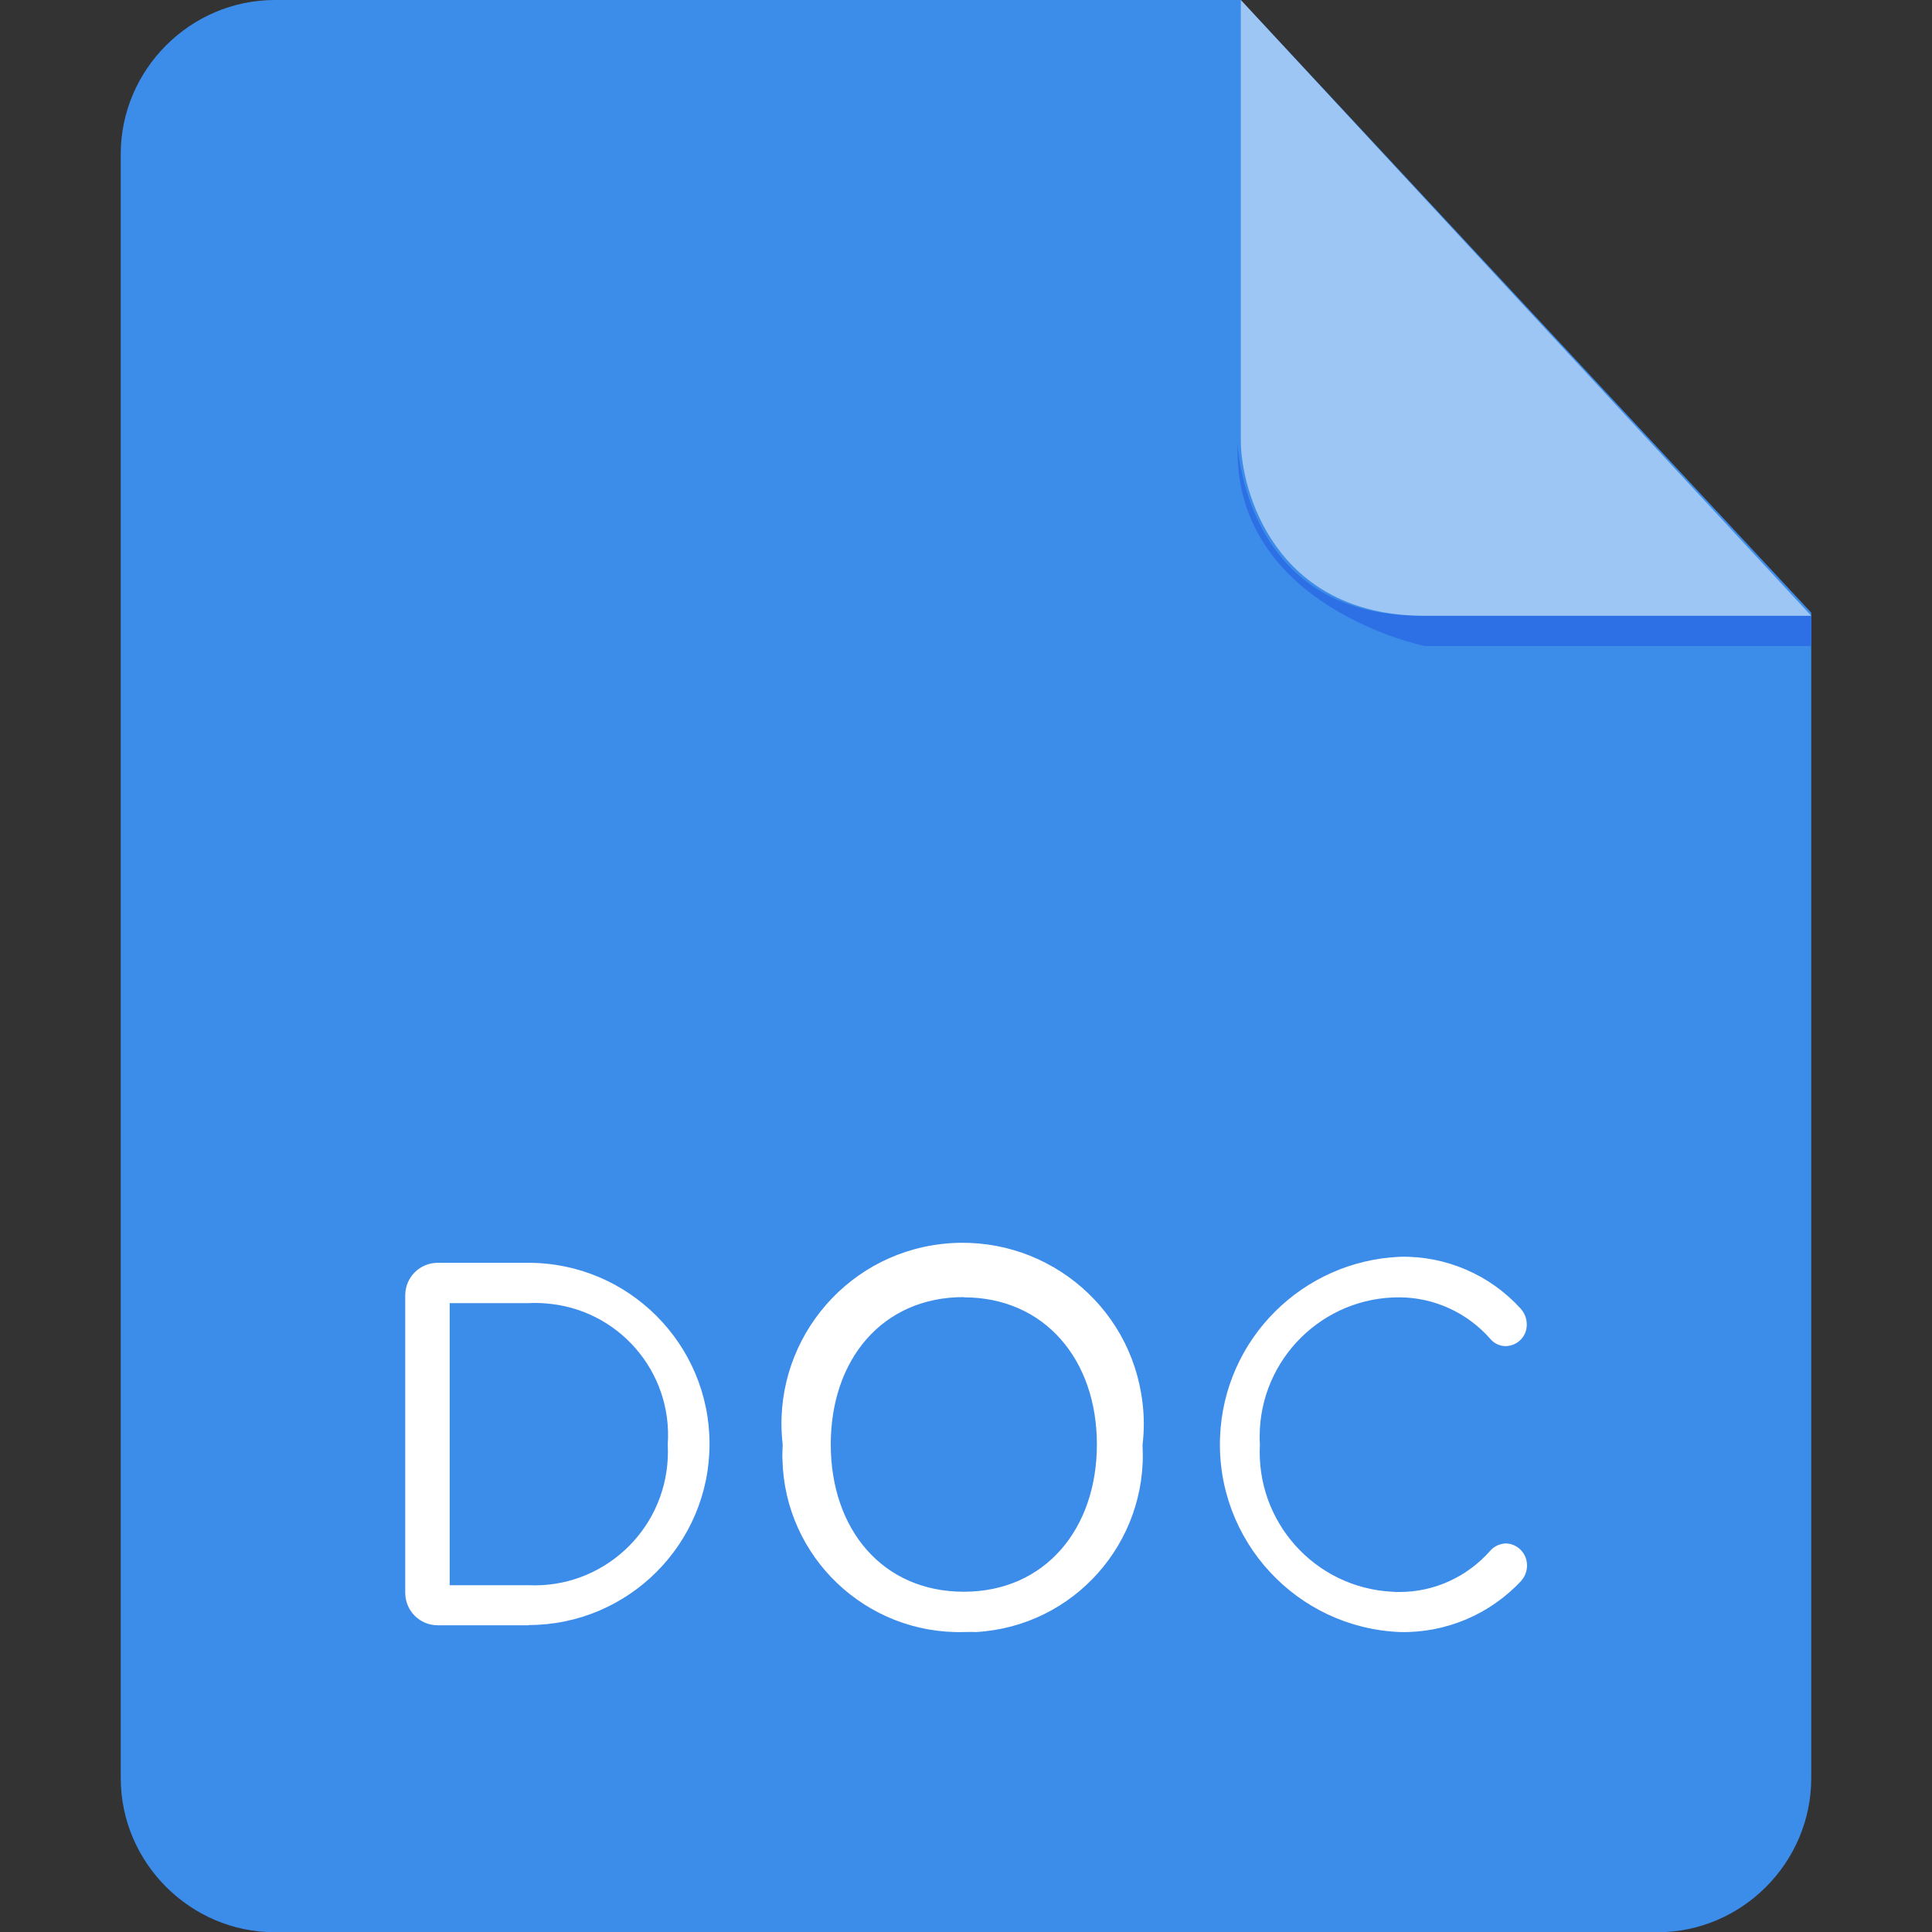
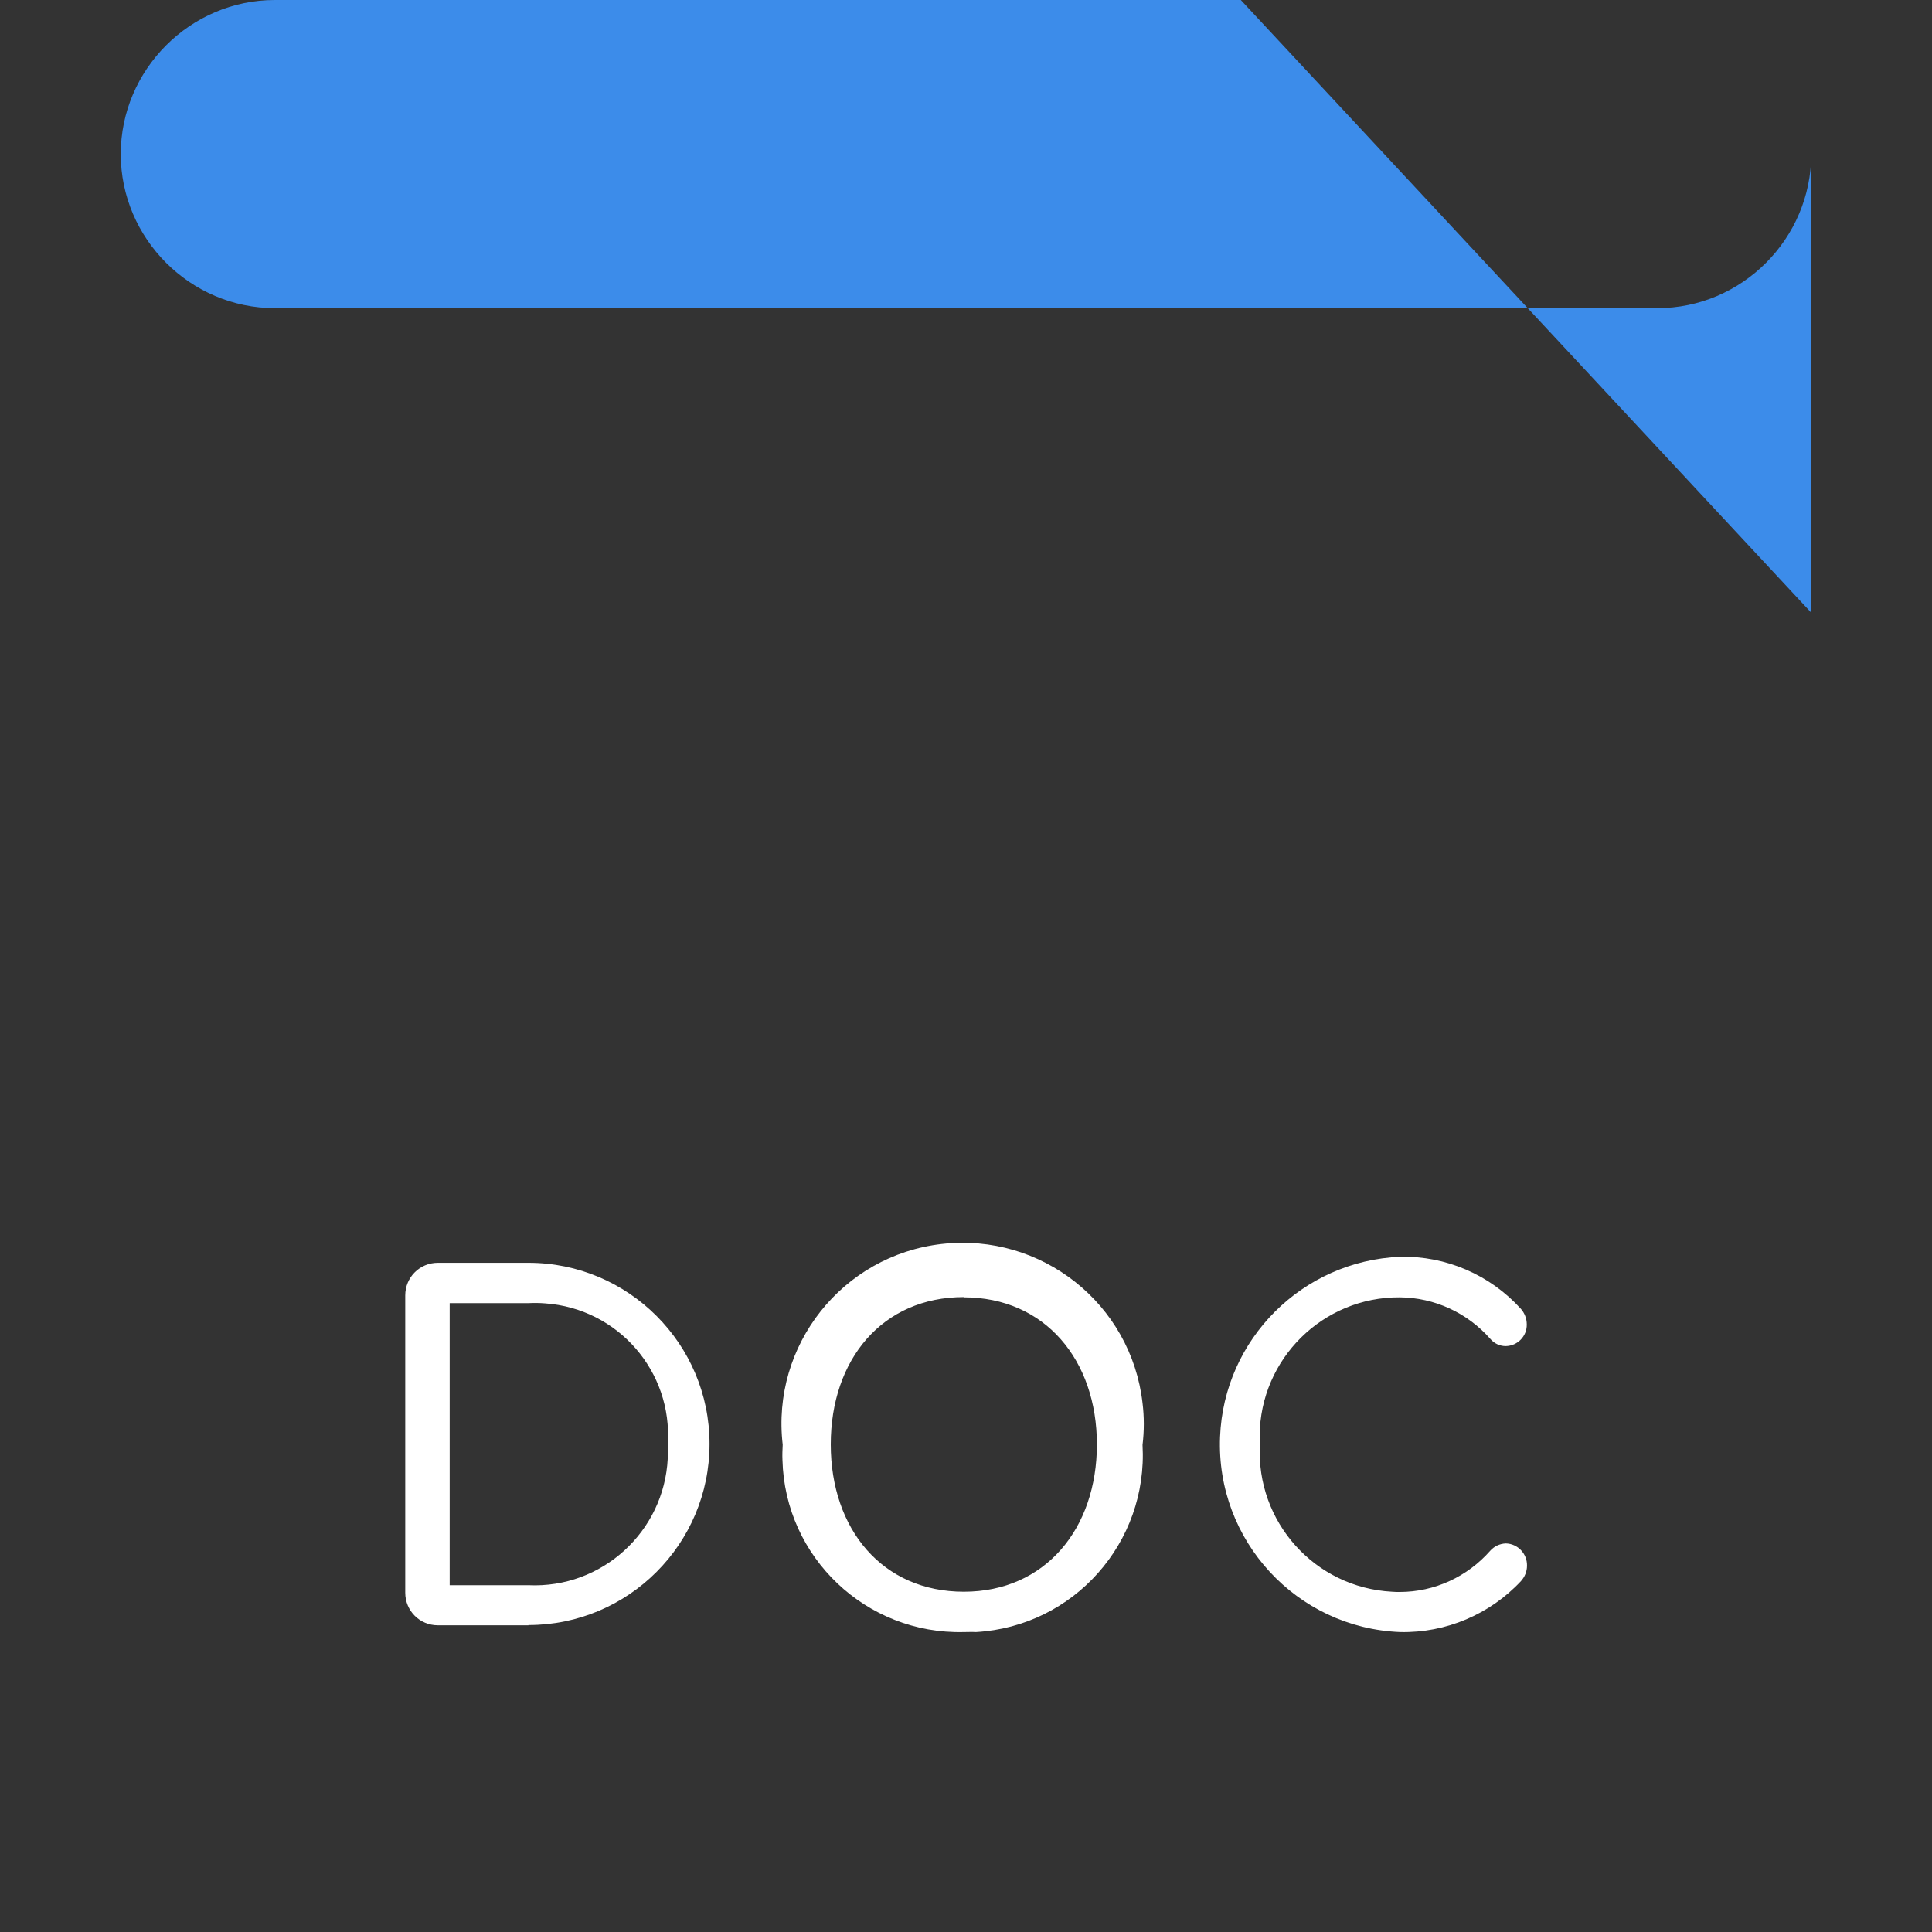
<svg xmlns="http://www.w3.org/2000/svg" version="1.1" id="レイヤー_1" x="0px" y="0px" viewBox="0 0 800 800" style="enable-background:new 0 0 800 800;" xml:space="preserve">
  <rect x="0" y="0" width="800" height="800" fill="#333333" stroke="none" />
  <style type="text/css">
	.st0{fill:#3C8CEA;}
	.st1{fill:#2D6FE4;}
	.st2{opacity:0.5;fill:#FFFFFF;enable-background:new    ;}
	.st3{fill:#FFFFFF;}
</style>
-   <path class="st0" d="M113.8,0C78.8,0,50,28.8,50,63.8v672.5c0,35,28.8,63.8,63.8,63.8h572.5c35,0,63.7-28.8,63.7-63.8V253.7L513.8,0  H113.8z" />
-   <path class="st1" d="M750,255v12.5H590c0,0-80-16.2-77.5-83.8c0,0,2.5,71.2,75,71.2H750z" />
-   <path class="st2" d="M513.8,0v182.5c0,20,13.7,72.5,76.2,72.5h160C750,255,513.8,0,513.8,0z" />
+   <path class="st0" d="M113.8,0C78.8,0,50,28.8,50,63.8c0,35,28.8,63.8,63.8,63.8h572.5c35,0,63.7-28.8,63.7-63.8V253.7L513.8,0  H113.8z" />
  <path class="st3" d="M218.8,673h-37.5c-7.5,0-13.5-6-13.5-13.5l0,0V536.4c0-7.5,6-13.5,13.5-13.5c0,0,0,0,0,0h37.5  c41.4,0,75,33.6,75,75c0,41.4-33.6,75-75,75l0,0V673z M218.8,539.6h-32.6v116.8h32.6c30.4,1.4,56.2-22.1,57.7-52.5  c0.1-1.9,0.1-3.9,0-5.8c2.1-30.2-20.6-56.3-50.8-58.4C223.4,539.5,221.1,539.5,218.8,539.6z M399.1,675.8  c-40.4,1-74.1-30.9-75.1-71.3c-0.1-2.1,0-4.2,0.1-6.3c-4.8-41.1,24.7-78.4,65.9-83.1s78.4,24.7,83.1,65.9c0.7,5.7,0.7,11.5,0,17.3  c2.3,40.5-28.5,75.2-69,77.5C402.4,675.7,400.7,675.8,399.1,675.8L399.1,675.8z M399.1,537.1c-33.8,0-55.1,25.9-55.1,61  s21.4,61,55.1,61s55.1-26.1,55.1-61s-21.5-60.9-55.1-60.9V537.1z M629.7,541.9c1.6,1.8,2.5,4.1,2.5,6.5c0.1,4.9-3.8,8.9-8.7,9  c0,0,0,0,0,0c-2.5,0-4.8-1.1-6.4-3c-9.5-10.8-23.1-17.1-37.5-17.2c-31.8-0.2-57.8,25.5-58,57.3c0,1.2,0,2.5,0.1,3.7  c-1.7,31.9,22.7,59.2,54.7,60.9c1.1,0.1,2.1,0.1,3.2,0.1c14.4,0,28-6.3,37.5-17.1c1.6-1.8,3.9-2.9,6.4-3c5,0.1,8.9,4.3,8.8,9.2  c0,0,0,0,0,0c0,2.4-0.9,4.6-2.5,6.4c-12.9,13.8-31.1,21.5-50,21.1c-42.9-1.7-76.3-37.9-74.6-80.8c1.6-40.5,34.1-72.9,74.6-74.6  C598.7,520,616.9,527.8,629.7,541.9z" />
</svg>